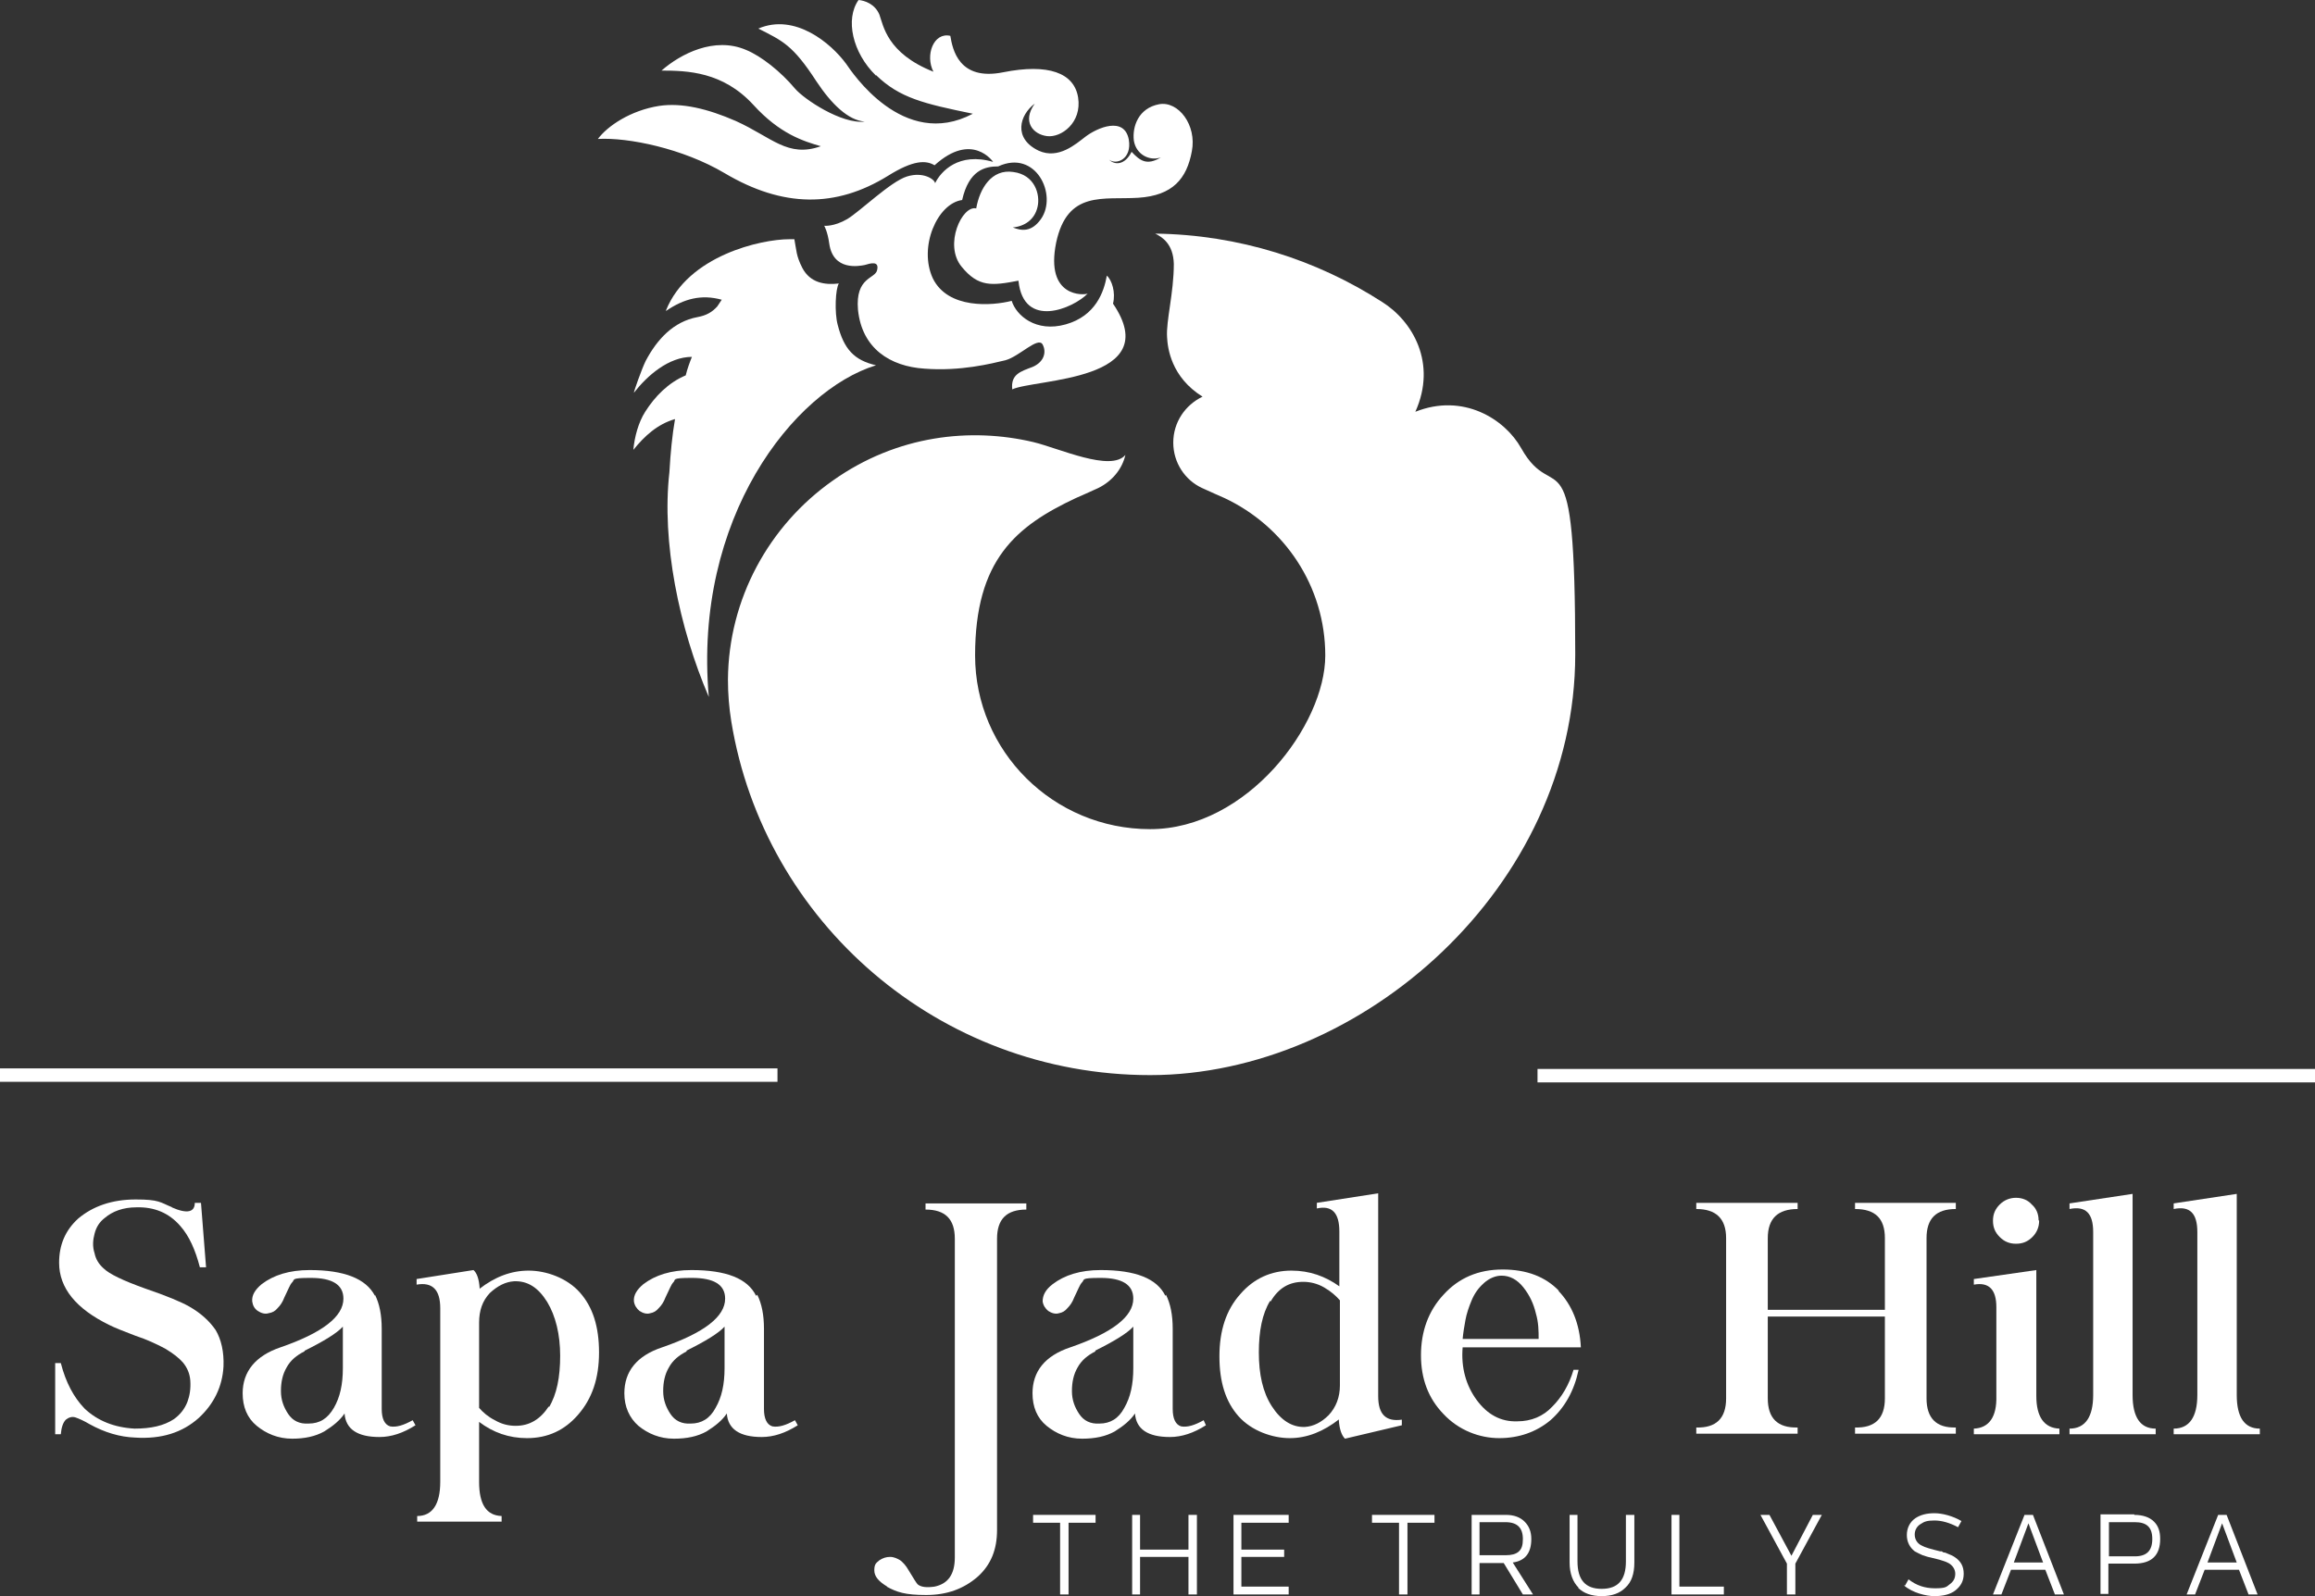
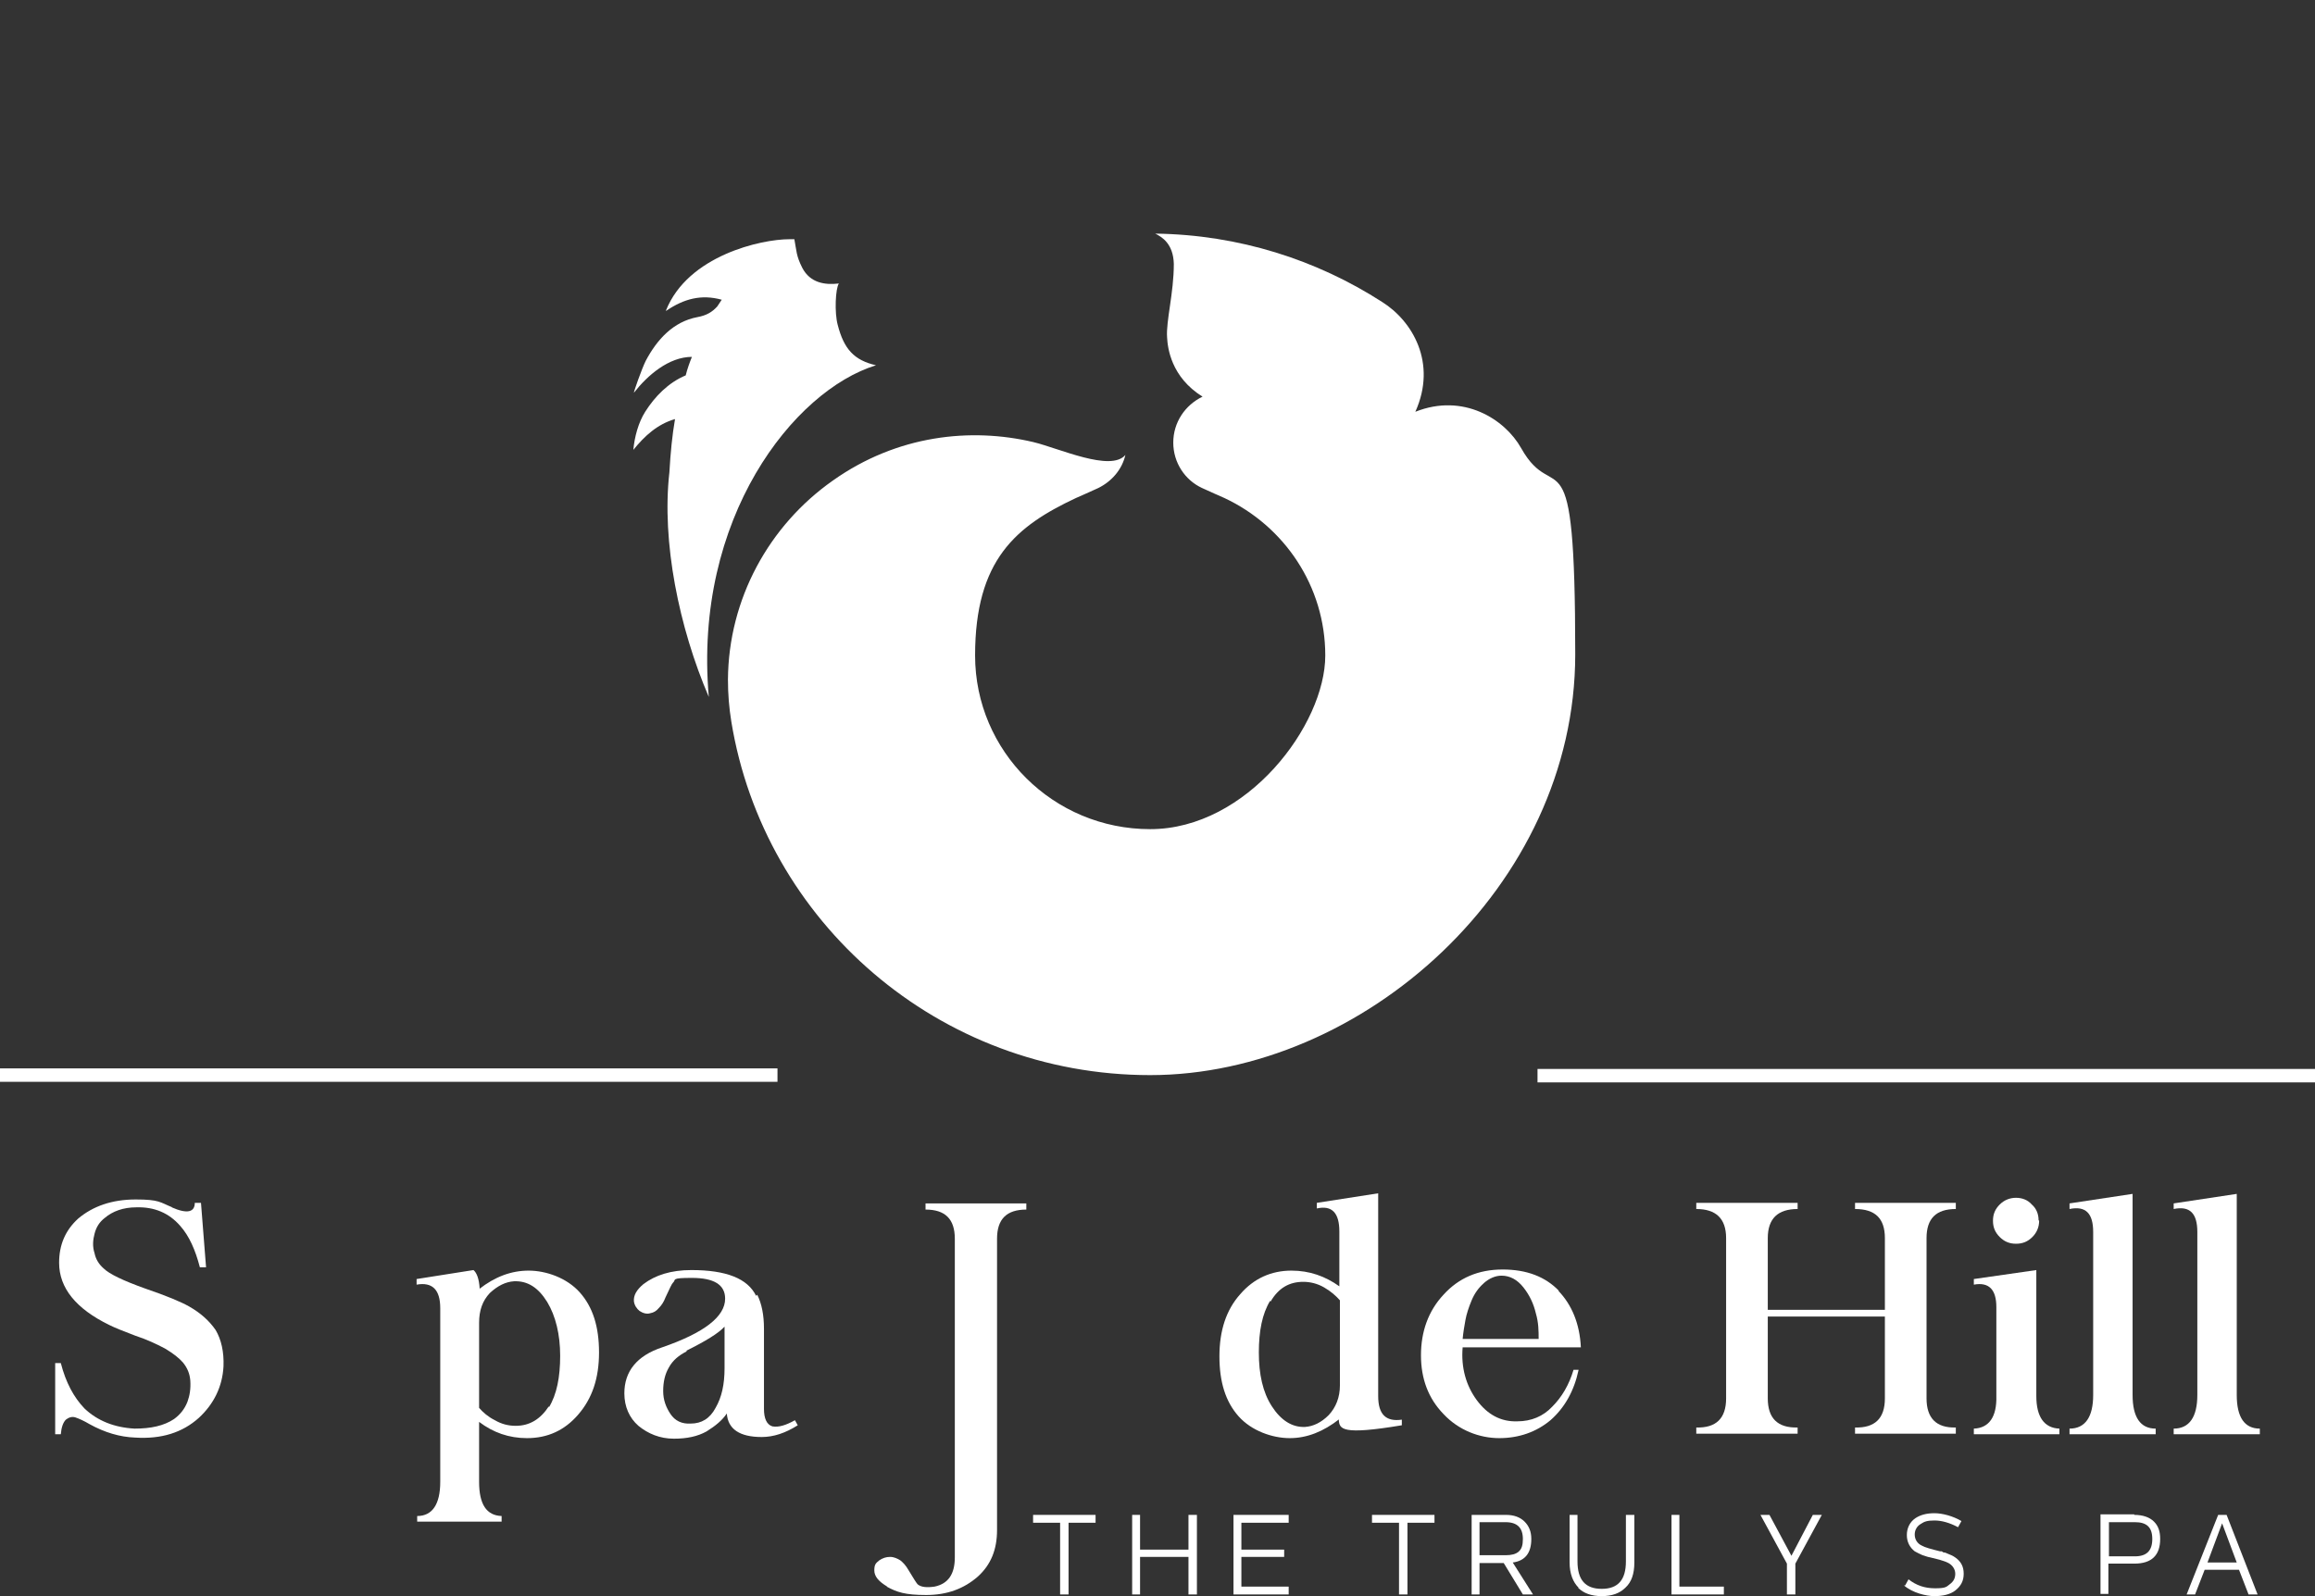
<svg xmlns="http://www.w3.org/2000/svg" width="116" height="80" viewBox="0 0 116 80" fill="none">
  <rect x="0" y="0" width="116" height="80" fill="#333333" stroke="none" />
  <path d="M58.818 13.226C58.818 14.686 58.423 16.09 58.48 16.904C58.508 17.438 58.677 18.898 60.257 19.881C59.382 20.302 58.79 21.172 58.79 22.183C58.79 23.194 59.382 24.065 60.229 24.458C60.652 24.654 61.103 24.851 61.357 24.963C64.347 26.367 66.407 29.372 66.407 32.854C66.407 36.336 62.485 41.558 57.633 41.558C52.781 41.558 48.86 37.655 48.86 32.854C48.86 28.052 50.919 26.367 53.91 24.963C54.163 24.851 54.615 24.654 55.038 24.458C55.715 24.121 56.223 23.531 56.392 22.801C55.659 23.672 53.063 22.464 51.766 22.155C48.662 21.425 44.967 21.79 41.723 24.093C38.535 26.339 36.504 30.017 36.476 34.061C36.476 34.791 36.532 35.465 36.645 36.167C38.281 46.192 47.026 53.886 57.633 53.886C68.24 53.886 78.932 44.451 78.932 32.797C78.932 21.144 77.945 25.525 76.224 22.464C75.406 21.004 73.318 19.684 70.92 20.639C72.02 18.196 70.779 16.09 69.256 15.135C65.984 13.029 62.09 11.765 57.887 11.709C58.226 11.878 58.79 12.215 58.818 13.226Z" fill="white" />
-   <path d="M43.895 3.763C45.08 4.914 46.293 5.195 48.747 5.7C45.249 7.554 42.654 3.566 42.4 3.201C41.638 2.162 39.833 0.646 37.999 1.432C39.212 2.05 39.72 2.246 40.905 4.072C41.666 5.223 42.513 6.037 43.331 6.093C42.174 6.234 40.284 4.97 39.833 4.437C39.127 3.594 38.14 2.808 37.378 2.499C35.799 1.825 34.106 2.696 33.147 3.538C34.444 3.538 36.222 3.594 37.745 5.251C39.071 6.711 40.256 7.076 41.13 7.329C39.466 7.919 38.676 6.88 36.871 6.065C35.46 5.448 34.163 5.139 33.034 5.307C31.595 5.532 30.439 6.318 29.959 6.964C31.483 6.88 34.219 7.441 36.306 8.677C39.24 10.418 41.892 10.418 44.487 8.817C45.785 8.003 46.406 8.031 46.829 8.284C48.719 6.571 49.763 8.115 49.763 8.115C48.042 7.61 47.139 8.592 46.857 9.182C46.829 8.986 46.265 8.592 45.447 8.845C44.628 9.098 43.105 10.586 42.456 10.979C41.779 11.372 41.3 11.316 41.3 11.316C41.3 11.316 41.469 11.597 41.553 12.215C41.751 13.591 43.049 13.338 43.331 13.282C43.613 13.198 44.064 13.057 43.951 13.535C43.867 13.984 42.851 13.871 42.992 15.528C43.19 17.466 44.6 18.364 46.321 18.477C48.127 18.617 49.678 18.224 50.383 18.055C51.089 17.859 52.02 16.848 52.245 17.269C52.443 17.634 52.33 18.14 51.737 18.392C51.145 18.617 50.637 18.758 50.722 19.516C51.85 18.982 58.423 19.122 55.771 15.219C55.912 14.658 55.715 14.04 55.461 13.815C55.32 14.63 54.897 15.837 53.402 16.258C51.907 16.68 50.919 15.809 50.694 15.079C49.706 15.332 47.506 15.5 46.744 13.956C46.011 12.383 46.97 10.193 48.211 10.025C48.55 8.536 49.34 8.34 50.017 8.34C51.907 7.469 53.007 9.772 52.16 10.979C51.681 11.653 51.173 11.569 50.75 11.4C51.342 11.344 51.85 11.007 51.991 10.361C52.132 9.744 51.85 8.761 50.778 8.621C49.678 8.452 49.086 9.463 48.916 10.446C48.211 10.277 47.28 12.271 48.183 13.366C49.029 14.405 49.706 14.321 51.032 14.068C51.286 16.539 53.797 15.444 54.502 14.714C54.333 14.798 52.358 14.939 52.922 12.159C53.486 9.519 55.292 10.025 57.041 9.912C58.762 9.8 59.467 8.958 59.721 7.582C59.975 6.262 59.044 5.054 58.085 5.223C57.041 5.419 56.73 6.346 56.815 7.048C56.928 7.75 57.605 8.087 58.169 7.89C57.464 8.312 57.126 8.059 56.702 7.61C56.364 8.284 55.856 8.284 55.574 8.003C55.941 8.284 56.73 7.975 56.561 6.992C56.336 5.813 54.981 6.402 54.389 6.852C53.91 7.217 53.035 8.003 52.048 7.554C50.75 6.936 51.089 5.756 51.85 5.195C51.201 6.093 51.766 6.739 52.471 6.823C53.176 6.908 54.22 6.15 54.022 4.886C53.825 3.65 52.527 3.173 50.27 3.622C48.042 4.072 47.731 2.471 47.619 1.797C46.772 1.601 46.349 2.78 46.772 3.594C44.431 2.668 44.262 1.264 44.064 0.73C43.839 0.197 43.331 0.028 43.02 0C42.343 0.955 42.71 2.64 43.895 3.791" fill="white" />
  <path d="M33.373 15.584C34.275 14.967 35.15 14.742 36.165 15.023C36.081 15.135 36.024 15.248 35.94 15.36C35.686 15.641 35.404 15.809 34.952 15.893C33.739 16.118 32.921 17.017 32.357 18.084C32.16 18.477 31.736 19.684 31.765 19.684C32.442 18.814 33.514 17.887 34.67 17.887C34.557 18.168 34.444 18.477 34.36 18.814C33.485 19.179 32.808 19.881 32.329 20.639C31.99 21.172 31.793 21.902 31.736 22.548C32.301 21.846 32.949 21.257 33.824 21.004C33.683 21.818 33.598 22.689 33.542 23.672C33.147 27.153 34.021 31.45 35.517 34.932C34.727 25.974 39.776 19.572 43.895 18.308C42.795 18.055 42.287 17.494 41.977 16.286C41.807 15.669 41.864 14.461 42.033 14.209C41.328 14.293 40.594 14.18 40.199 13.422C39.889 12.805 39.917 12.58 39.804 11.99C39.72 11.99 39.635 11.99 39.551 11.99C38.14 11.99 34.473 12.805 33.373 15.556" fill="white" />
  <path d="M8.604 60.513C9.366 60.849 9.761 60.765 9.761 60.288H10.071L10.325 63.517H10.015C9.789 62.647 9.479 61.944 9.027 61.439C8.463 60.793 7.73 60.484 6.827 60.513C6.178 60.513 5.642 60.709 5.247 61.046C4.993 61.242 4.824 61.495 4.739 61.832C4.655 62.141 4.626 62.478 4.739 62.815C4.796 63.096 4.937 63.349 5.191 63.573C5.473 63.854 6.178 64.191 7.278 64.584C8.35 64.949 9.084 65.258 9.479 65.483C10.071 65.82 10.494 66.213 10.805 66.662C11.087 67.139 11.228 67.757 11.199 68.487C11.143 69.498 10.72 70.368 9.958 71.07C9.14 71.801 8.096 72.138 6.77 72.053C6.009 72.025 5.247 71.801 4.485 71.379C4.203 71.211 3.949 71.099 3.78 71.043C3.611 70.986 3.442 71.043 3.301 71.155C3.16 71.295 3.075 71.548 3.047 71.885H2.765V68.319H3.047C3.301 69.302 3.696 70.032 4.232 70.593C4.88 71.211 5.727 71.548 6.742 71.604C7.56 71.604 8.209 71.464 8.717 71.127C9.027 70.902 9.253 70.621 9.394 70.256C9.507 69.947 9.563 69.61 9.535 69.189C9.507 68.852 9.394 68.571 9.168 68.291C8.971 68.066 8.689 67.841 8.266 67.589C7.842 67.364 7.363 67.139 6.77 66.943C6.178 66.718 5.755 66.55 5.473 66.409C3.808 65.595 2.962 64.556 2.962 63.292C2.962 62.394 3.272 61.664 3.921 61.074C4.655 60.456 5.614 60.119 6.799 60.119C7.983 60.119 8.012 60.26 8.632 60.513" fill="white" />
-   <path d="M18.788 64.893C19.014 65.342 19.127 65.904 19.127 66.606V70.621C19.127 71.099 19.267 71.407 19.55 71.492C19.86 71.548 20.227 71.436 20.678 71.183L20.819 71.436C20.198 71.829 19.606 72.025 19.014 72.025C17.913 72.025 17.321 71.632 17.265 70.846C17.039 71.183 16.7 71.464 16.249 71.745C15.798 71.997 15.262 72.109 14.641 72.109C13.936 72.109 13.343 71.857 12.864 71.464C12.384 71.07 12.159 70.509 12.159 69.835C12.159 68.74 12.807 67.954 14.049 67.532C16.164 66.802 17.208 65.988 17.208 65.09C17.208 64.388 16.644 64.05 15.572 64.05C14.5 64.05 14.81 64.135 14.613 64.303C14.556 64.359 14.444 64.612 14.246 65.033C14.162 65.258 14.049 65.427 13.908 65.567C13.795 65.707 13.654 65.791 13.456 65.82C13.287 65.876 13.089 65.82 12.92 65.707C12.751 65.595 12.666 65.427 12.638 65.23C12.61 64.921 12.779 64.64 13.118 64.359C13.71 63.91 14.5 63.657 15.516 63.657C17.236 63.657 18.337 64.079 18.788 64.949M15.262 67.729C14.867 67.926 14.556 68.178 14.359 68.543C14.162 68.88 14.077 69.273 14.077 69.723C14.077 70.172 14.218 70.537 14.444 70.874C14.669 71.211 15.008 71.379 15.459 71.351C16.023 71.351 16.418 71.099 16.729 70.565C17.039 70.032 17.18 69.386 17.18 68.571V66.493C16.87 66.831 16.221 67.224 15.262 67.701" fill="white" />
  <path d="M24.007 64.612C24.797 63.994 25.615 63.685 26.489 63.685C27.364 63.685 28.408 64.05 29.056 64.781C29.705 65.511 30.016 66.493 30.016 67.785C30.016 69.077 29.677 70.088 28.972 70.902C28.295 71.688 27.448 72.081 26.405 72.081C25.502 72.081 24.712 71.801 24.007 71.267V74.272C24.007 75.395 24.373 75.957 25.135 75.985V76.265H20.904V75.985C21.665 75.985 22.06 75.395 22.06 74.272V65.567C22.06 64.64 21.665 64.247 20.875 64.388V64.107L23.725 63.657C23.894 63.798 24.007 64.107 24.035 64.584M27.505 70.537C27.9 69.891 28.069 69.021 28.069 67.954C28.069 66.887 27.843 65.96 27.42 65.258C26.969 64.528 26.433 64.191 25.756 64.219C25.333 64.247 24.938 64.444 24.543 64.809C24.176 65.202 24.007 65.679 24.007 66.297V70.565C24.204 70.79 24.458 71.014 24.797 71.183C25.135 71.379 25.474 71.464 25.84 71.464C26.546 71.464 27.082 71.127 27.505 70.481" fill="white" />
  <path d="M37.943 64.893C38.168 65.342 38.281 65.904 38.281 66.606V70.621C38.281 71.099 38.422 71.407 38.704 71.492C39.015 71.548 39.381 71.436 39.833 71.183L39.974 71.436C39.353 71.829 38.761 72.025 38.168 72.025C37.068 72.025 36.476 71.632 36.419 70.846C36.194 71.183 35.855 71.464 35.404 71.745C34.952 71.997 34.416 72.109 33.767 72.109C33.062 72.109 32.47 71.857 31.99 71.464C31.539 71.07 31.285 70.509 31.285 69.835C31.285 68.74 31.906 67.954 33.175 67.532C35.291 66.802 36.335 65.988 36.335 65.09C36.335 64.388 35.77 64.05 34.67 64.05C33.57 64.05 33.909 64.135 33.711 64.303C33.655 64.359 33.542 64.612 33.344 65.033C33.26 65.258 33.147 65.427 33.006 65.567C32.893 65.707 32.752 65.791 32.583 65.82C32.413 65.876 32.216 65.82 32.047 65.707C31.906 65.595 31.793 65.427 31.765 65.23C31.736 64.921 31.906 64.64 32.244 64.359C32.837 63.91 33.627 63.657 34.642 63.657C36.391 63.657 37.463 64.079 37.886 64.949M34.416 67.729C34.021 67.926 33.711 68.178 33.514 68.543C33.316 68.88 33.231 69.273 33.231 69.723C33.231 70.172 33.373 70.537 33.598 70.874C33.824 71.211 34.162 71.379 34.614 71.351C35.15 71.351 35.573 71.099 35.855 70.565C36.165 70.032 36.306 69.386 36.306 68.571V66.493C35.996 66.831 35.347 67.224 34.388 67.701" fill="white" />
  <path d="M44.459 79.523C44.036 79.27 43.81 79.017 43.81 78.708C43.81 78.399 43.895 78.343 44.064 78.203C44.233 78.091 44.403 78.034 44.6 78.034C44.798 78.034 44.967 78.119 45.108 78.203C45.249 78.315 45.39 78.456 45.531 78.708C45.785 79.129 45.926 79.354 45.983 79.41C46.152 79.551 46.434 79.579 46.829 79.523C47.506 79.382 47.844 78.905 47.844 78.062V62.085C47.844 61.102 47.365 60.625 46.377 60.625V60.316H51.427V60.625C50.44 60.625 49.96 61.102 49.96 62.085V76.687C49.96 77.669 49.65 78.427 49.001 79.017C48.296 79.635 47.449 79.944 46.406 79.944C45.362 79.944 44.939 79.803 44.431 79.523" fill="white" />
-   <path d="M58.423 64.893C58.649 65.342 58.762 65.904 58.762 66.606V70.621C58.762 71.099 58.903 71.407 59.185 71.492C59.495 71.548 59.862 71.436 60.313 71.183L60.426 71.436C59.805 71.829 59.213 72.025 58.621 72.025C57.52 72.025 56.928 71.632 56.872 70.846C56.646 71.183 56.307 71.464 55.856 71.745C55.405 71.997 54.869 72.109 54.22 72.109C53.515 72.109 52.922 71.857 52.443 71.464C51.963 71.07 51.737 70.509 51.737 69.835C51.737 68.74 52.358 67.954 53.627 67.532C55.743 66.802 56.787 65.988 56.787 65.09C56.787 64.388 56.223 64.05 55.151 64.05C54.079 64.05 54.389 64.135 54.192 64.303C54.135 64.359 54.022 64.612 53.825 65.033C53.74 65.258 53.627 65.427 53.486 65.567C53.373 65.707 53.233 65.791 53.063 65.82C52.894 65.876 52.697 65.82 52.527 65.707C52.386 65.595 52.273 65.427 52.245 65.23C52.245 64.921 52.386 64.64 52.753 64.359C53.345 63.91 54.135 63.657 55.151 63.657C56.9 63.657 57.972 64.079 58.395 64.949M54.897 67.729C54.502 67.926 54.192 68.178 53.994 68.543C53.797 68.88 53.712 69.273 53.712 69.723C53.712 70.172 53.853 70.537 54.079 70.874C54.304 71.211 54.643 71.379 55.094 71.351C55.63 71.351 56.053 71.099 56.336 70.565C56.646 70.032 56.787 69.386 56.787 68.571V66.493C56.477 66.831 55.828 67.224 54.869 67.701" fill="white" />
-   <path d="M67.112 71.127C66.322 71.745 65.504 72.081 64.629 72.081C63.755 72.081 62.711 71.716 62.062 70.986C61.413 70.256 61.103 69.273 61.103 67.982C61.103 66.69 61.442 65.651 62.147 64.865C62.824 64.079 63.698 63.685 64.714 63.685C65.617 63.685 66.407 63.966 67.112 64.472V61.72C67.112 60.793 66.745 60.4 65.984 60.569V60.288L69.058 59.81V69.975C69.058 70.902 69.453 71.267 70.243 71.155V71.436L67.394 72.109C67.225 71.941 67.112 71.632 67.084 71.155M63.642 65.202C63.247 65.848 63.078 66.718 63.078 67.785C63.078 68.88 63.275 69.779 63.727 70.481C64.178 71.183 64.742 71.548 65.391 71.52C65.814 71.492 66.209 71.295 66.576 70.93C66.943 70.537 67.14 70.032 67.14 69.442V65.174C66.943 64.949 66.689 64.725 66.35 64.528C66.012 64.331 65.645 64.247 65.306 64.247C64.601 64.247 64.065 64.556 63.67 65.23" fill="white" />
+   <path d="M67.112 71.127C66.322 71.745 65.504 72.081 64.629 72.081C63.755 72.081 62.711 71.716 62.062 70.986C61.413 70.256 61.103 69.273 61.103 67.982C61.103 66.69 61.442 65.651 62.147 64.865C62.824 64.079 63.698 63.685 64.714 63.685C65.617 63.685 66.407 63.966 67.112 64.472V61.72C67.112 60.793 66.745 60.4 65.984 60.569V60.288L69.058 59.81V69.975C69.058 70.902 69.453 71.267 70.243 71.155V71.436C67.225 71.941 67.112 71.632 67.084 71.155M63.642 65.202C63.247 65.848 63.078 66.718 63.078 67.785C63.078 68.88 63.275 69.779 63.727 70.481C64.178 71.183 64.742 71.548 65.391 71.52C65.814 71.492 66.209 71.295 66.576 70.93C66.943 70.537 67.14 70.032 67.14 69.442V65.174C66.943 64.949 66.689 64.725 66.35 64.528C66.012 64.331 65.645 64.247 65.306 64.247C64.601 64.247 64.065 64.556 63.67 65.23" fill="white" />
  <path d="M78.086 64.696C78.763 65.398 79.158 66.353 79.214 67.532H73.29C73.205 68.543 73.459 69.442 73.995 70.172C74.531 70.902 75.208 71.267 76.026 71.239C76.731 71.239 77.324 70.986 77.775 70.509C78.255 70.032 78.622 69.414 78.847 68.656H79.101C78.876 69.723 78.396 70.565 77.691 71.183C76.985 71.773 76.111 72.081 75.124 72.081C74.136 72.081 73.092 71.688 72.331 70.874C71.569 70.088 71.202 69.105 71.202 67.926C71.202 66.746 71.569 65.707 72.331 64.893C73.092 64.05 74.08 63.629 75.293 63.629C76.506 63.629 77.437 63.994 78.114 64.696M74.334 64.331C74.08 64.556 73.882 64.837 73.741 65.174C73.6 65.511 73.487 65.848 73.431 66.156C73.374 66.465 73.318 66.802 73.29 67.111H77.098C77.098 66.718 77.098 66.297 76.957 65.82C76.844 65.342 76.647 64.921 76.337 64.528C76.026 64.135 75.659 63.938 75.236 63.938C74.926 63.938 74.616 64.079 74.362 64.303" fill="white" />
  <path d="M90.075 60.288V60.597C89.088 60.597 88.58 61.074 88.58 62.057V65.651H94.448V62.057C94.448 61.074 93.968 60.597 92.952 60.597V60.288H98.002V60.597C97.015 60.597 96.535 61.074 96.535 62.057V70.088C96.535 71.07 97.015 71.576 98.002 71.548V71.857H92.952V71.548C93.94 71.576 94.448 71.099 94.448 70.088V65.988H88.58V70.088C88.58 71.07 89.059 71.576 90.075 71.548V71.857H84.997V71.548C85.984 71.576 86.492 71.099 86.492 70.088V62.057C86.492 61.074 85.984 60.597 84.997 60.597V60.288H90.075Z" fill="white" />
  <path d="M98.905 64.107L102.036 63.657V69.975C102.036 71.014 102.431 71.576 103.193 71.604V71.885H98.905V71.604C99.666 71.576 100.061 71.014 100.033 69.975V65.511C100.033 64.64 99.666 64.247 98.905 64.388V64.107ZM102.177 61.186C102.177 61.495 102.064 61.776 101.839 62.001C101.613 62.225 101.359 62.338 101.02 62.338C100.682 62.338 100.428 62.225 100.202 62.001C99.977 61.776 99.864 61.523 99.864 61.186C99.864 60.849 99.977 60.597 100.202 60.372C100.428 60.147 100.71 60.035 101.02 60.035C101.331 60.035 101.613 60.147 101.81 60.372C102.036 60.569 102.149 60.849 102.149 61.158" fill="white" />
  <path d="M106.86 69.919C106.86 71.043 107.255 71.604 108.017 71.604V71.885H103.7V71.604C104.49 71.604 104.885 71.014 104.885 69.919V61.748C104.885 60.821 104.518 60.428 103.7 60.597V60.316L106.86 59.839V69.947V69.919Z" fill="white" />
  <path d="M112.079 69.919C112.079 71.043 112.474 71.604 113.235 71.604V71.885H108.919V71.604C109.709 71.604 110.104 71.014 110.104 69.919V61.748C110.104 60.821 109.737 60.428 108.919 60.597V60.316L112.079 59.839V69.947V69.919Z" fill="white" />
  <path d="M38.958 53.549H0V54.222H38.958V53.549Z" fill="white" />
  <path d="M116 53.577H77.042V54.251H116V53.577Z" fill="white" />
  <path d="M54.897 76.322H53.543V79.916H53.12V76.322H51.766V75.928H54.897V76.322Z" fill="white" />
  <path d="M59.975 75.928V79.916H59.552V78.034H57.126V79.916H56.73V75.928H57.126V77.669H59.552V75.928H59.975Z" fill="white" />
  <path d="M64.573 76.322H62.203V77.669H64.347V78.034H62.203V79.523H64.573V79.916H61.808V75.928H64.573V76.322Z" fill="white" />
  <path d="M71.879 76.322H70.525V79.916H70.102V76.322H68.748V75.928H71.879V76.322Z" fill="white" />
  <path d="M76.308 79.916L75.349 78.343H74.136V79.916H73.741V75.928H75.462C75.857 75.928 76.167 76.041 76.393 76.265C76.619 76.49 76.731 76.771 76.731 77.136C76.731 77.838 76.421 78.231 75.801 78.315L76.816 79.916H76.308ZM74.136 77.95H75.434C75.744 77.95 75.942 77.894 76.083 77.782C76.252 77.641 76.308 77.445 76.308 77.136C76.308 76.574 76.026 76.293 75.434 76.293H74.136V77.95Z" fill="white" />
  <path d="M79.101 79.579C78.819 79.298 78.65 78.877 78.65 78.315V75.928H79.045V78.259C79.045 79.186 79.44 79.635 80.258 79.635C81.076 79.635 81.471 79.186 81.471 78.259V75.928H81.894V78.315C81.894 78.877 81.753 79.298 81.443 79.579C81.16 79.86 80.766 80 80.258 80C79.75 80 79.355 79.86 79.073 79.579" fill="white" />
  <path d="M86.379 79.523V79.916H83.756V75.928H84.151V79.523H86.379Z" fill="white" />
  <path d="M91.288 75.928L89.962 78.371V79.916H89.539V78.371L88.213 75.928H88.664L89.765 77.978L90.837 75.928H91.288Z" fill="white" />
  <path d="M95.463 79.466L95.632 79.158C96.027 79.466 96.45 79.607 96.958 79.607C97.466 79.607 97.522 79.551 97.692 79.41C97.889 79.27 97.974 79.101 97.974 78.877C97.974 78.652 97.833 78.427 97.579 78.315C97.466 78.259 97.353 78.231 97.184 78.175L96.733 78.062C96.563 78.034 96.45 77.978 96.338 77.95C96.197 77.894 96.055 77.81 95.943 77.754C95.689 77.557 95.548 77.276 95.548 76.939C95.548 76.602 95.689 76.293 95.971 76.097C96.225 75.928 96.535 75.844 96.93 75.844C97.325 75.844 97.861 75.985 98.284 76.237L98.115 76.546C97.692 76.322 97.297 76.209 96.93 76.209C96.563 76.209 96.422 76.265 96.253 76.378C96.055 76.49 95.943 76.687 95.943 76.911C95.943 77.136 96.055 77.361 96.309 77.473C96.45 77.557 96.761 77.641 97.212 77.754H97.297L97.381 77.81C97.466 77.81 97.522 77.838 97.579 77.866C97.72 77.922 97.861 77.978 97.974 78.062C98.256 78.259 98.397 78.512 98.397 78.877C98.397 79.242 98.256 79.495 97.974 79.719C97.72 79.916 97.353 80 96.93 80C96.507 80 95.83 79.832 95.407 79.466" fill="white" />
-   <path d="M102.487 78.68H100.767L100.287 79.916H99.864L101.444 75.928H101.867L103.418 79.916H102.967L102.487 78.68ZM102.375 78.315L101.641 76.35L100.908 78.315H102.375Z" fill="white" />
  <path d="M106.945 75.928C107.368 75.928 107.706 76.041 107.932 76.265C108.158 76.49 108.242 76.771 108.242 77.136C108.242 77.95 107.819 78.371 106.945 78.371H105.647V79.888H105.252V75.9H106.945V75.928ZM106.973 78.006C107.565 78.006 107.847 77.725 107.847 77.136C107.847 76.546 107.565 76.293 106.973 76.293H105.675V78.006H106.973Z" fill="white" />
  <path d="M112.192 78.68H110.471L109.991 79.916H109.568L111.148 75.928H111.571L113.123 79.916H112.671L112.192 78.68ZM112.079 78.315L111.345 76.35L110.612 78.315H112.079Z" fill="white" />
</svg>